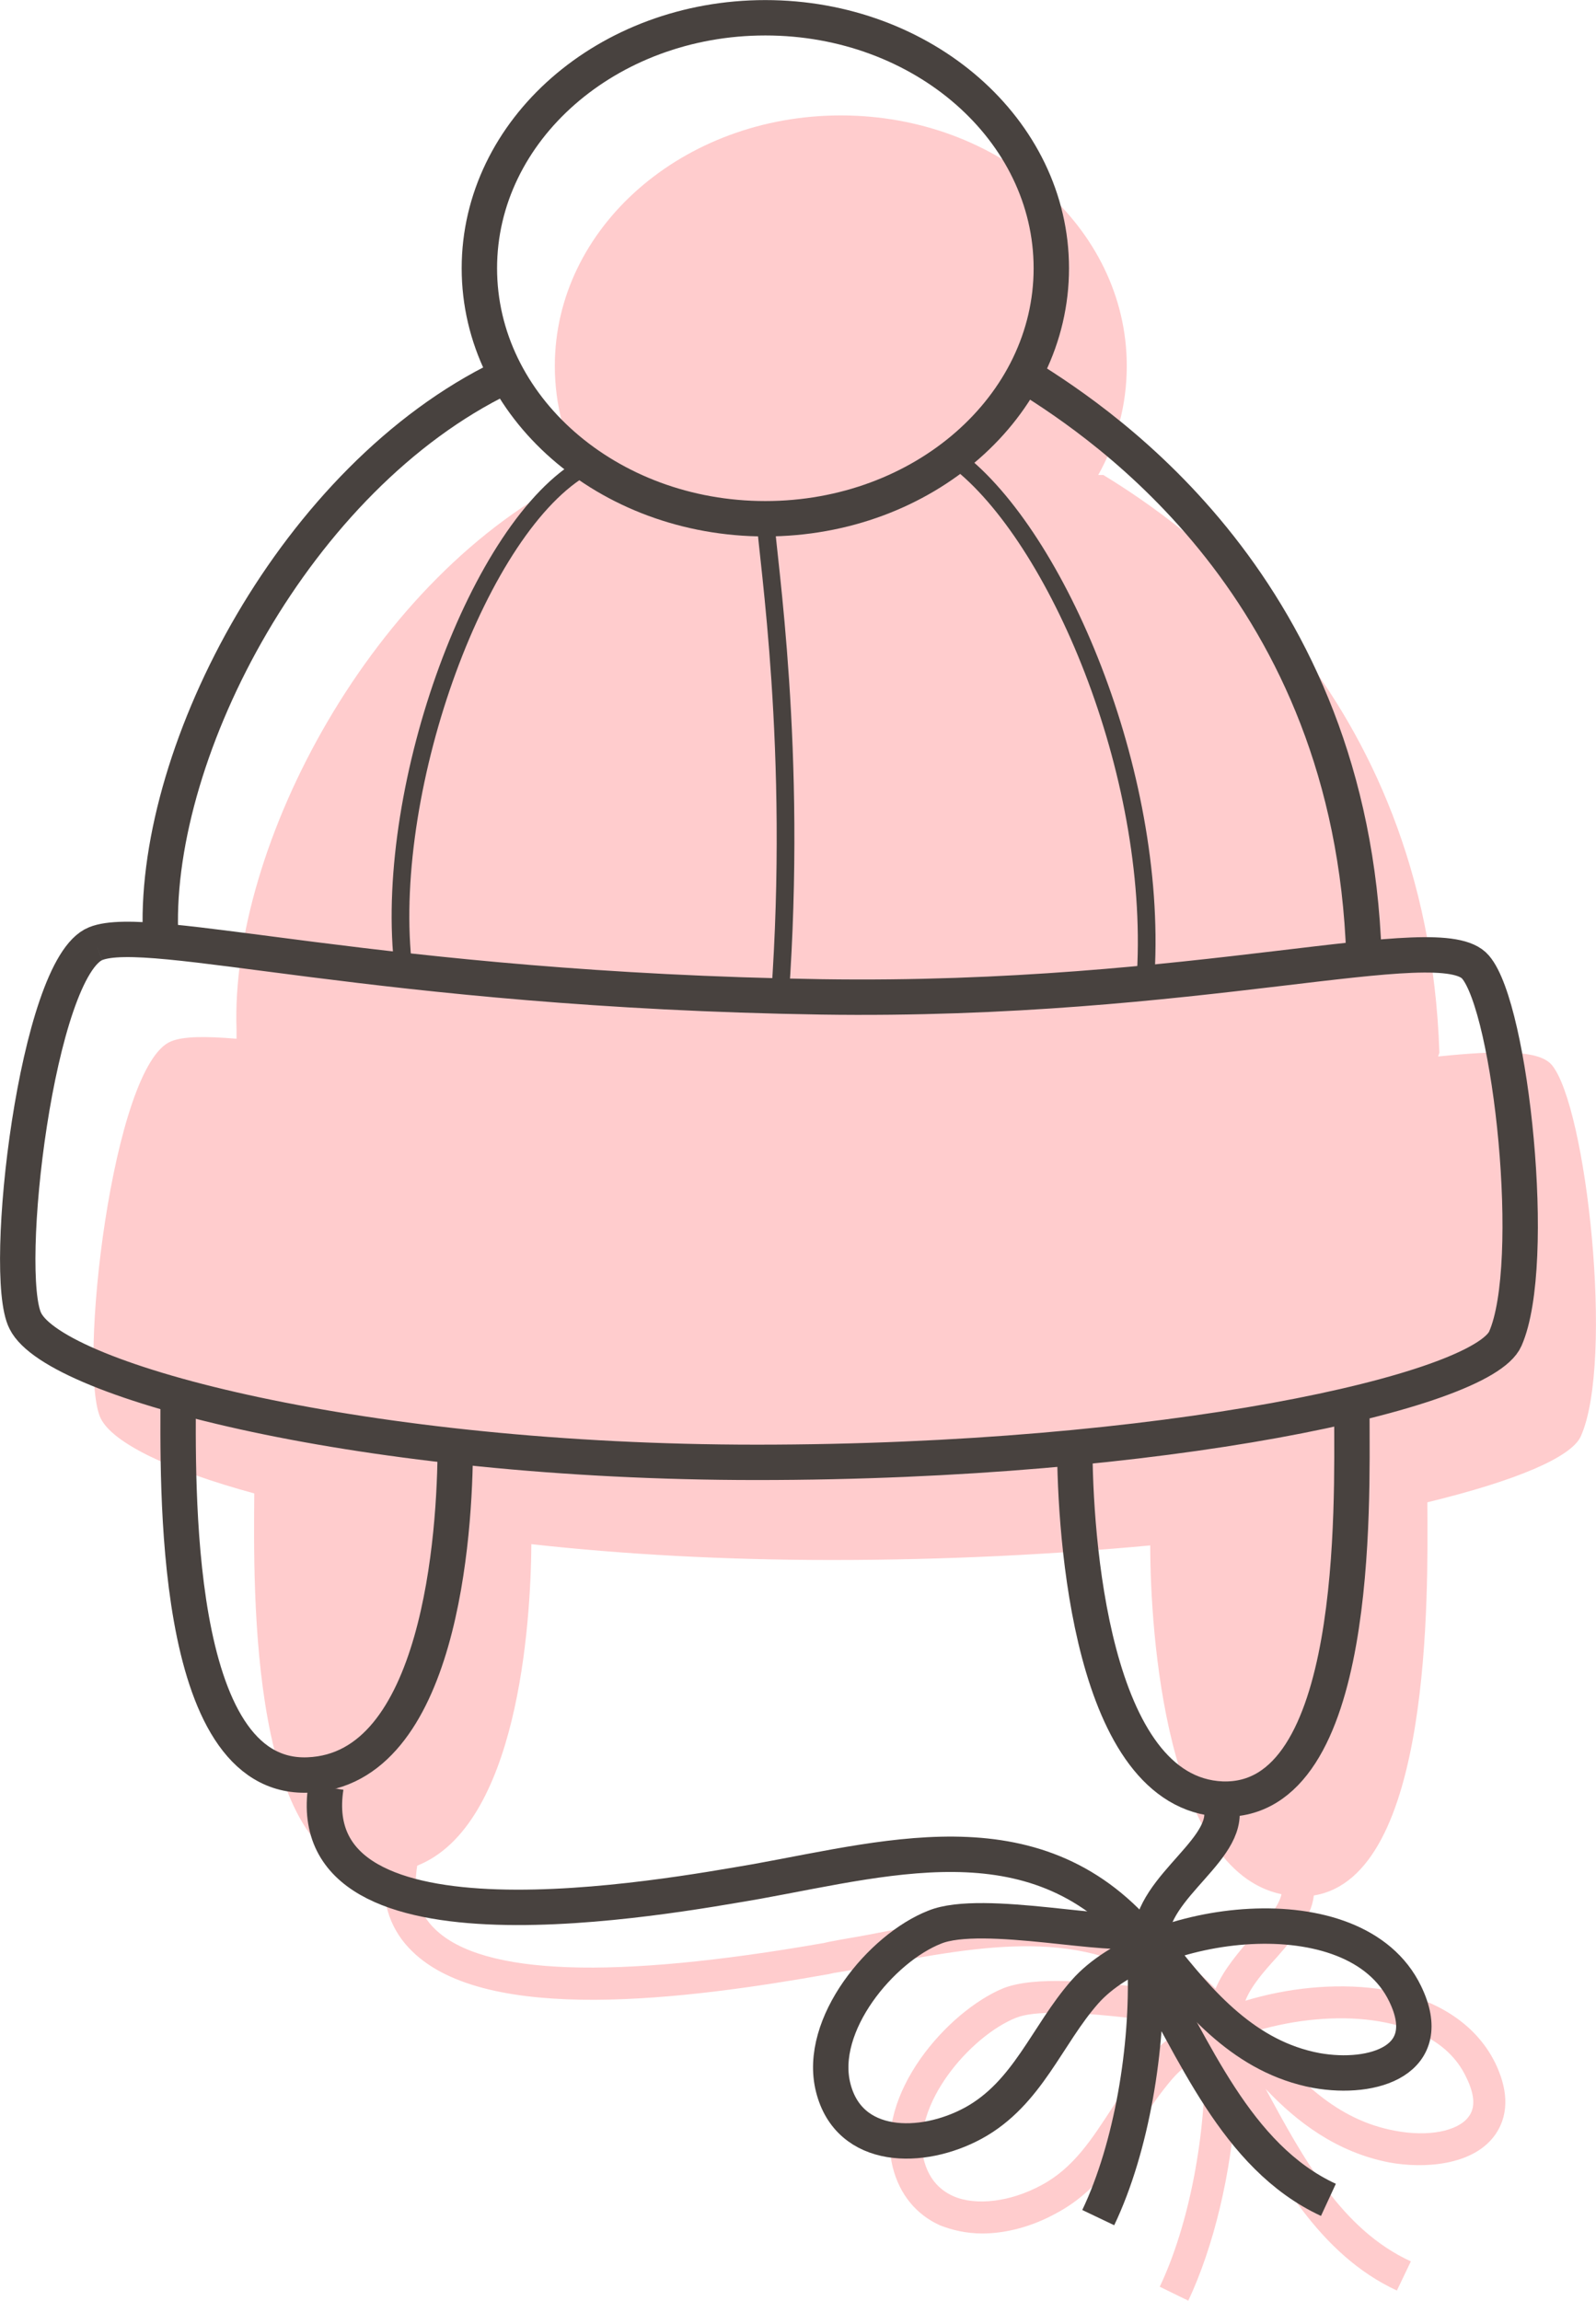
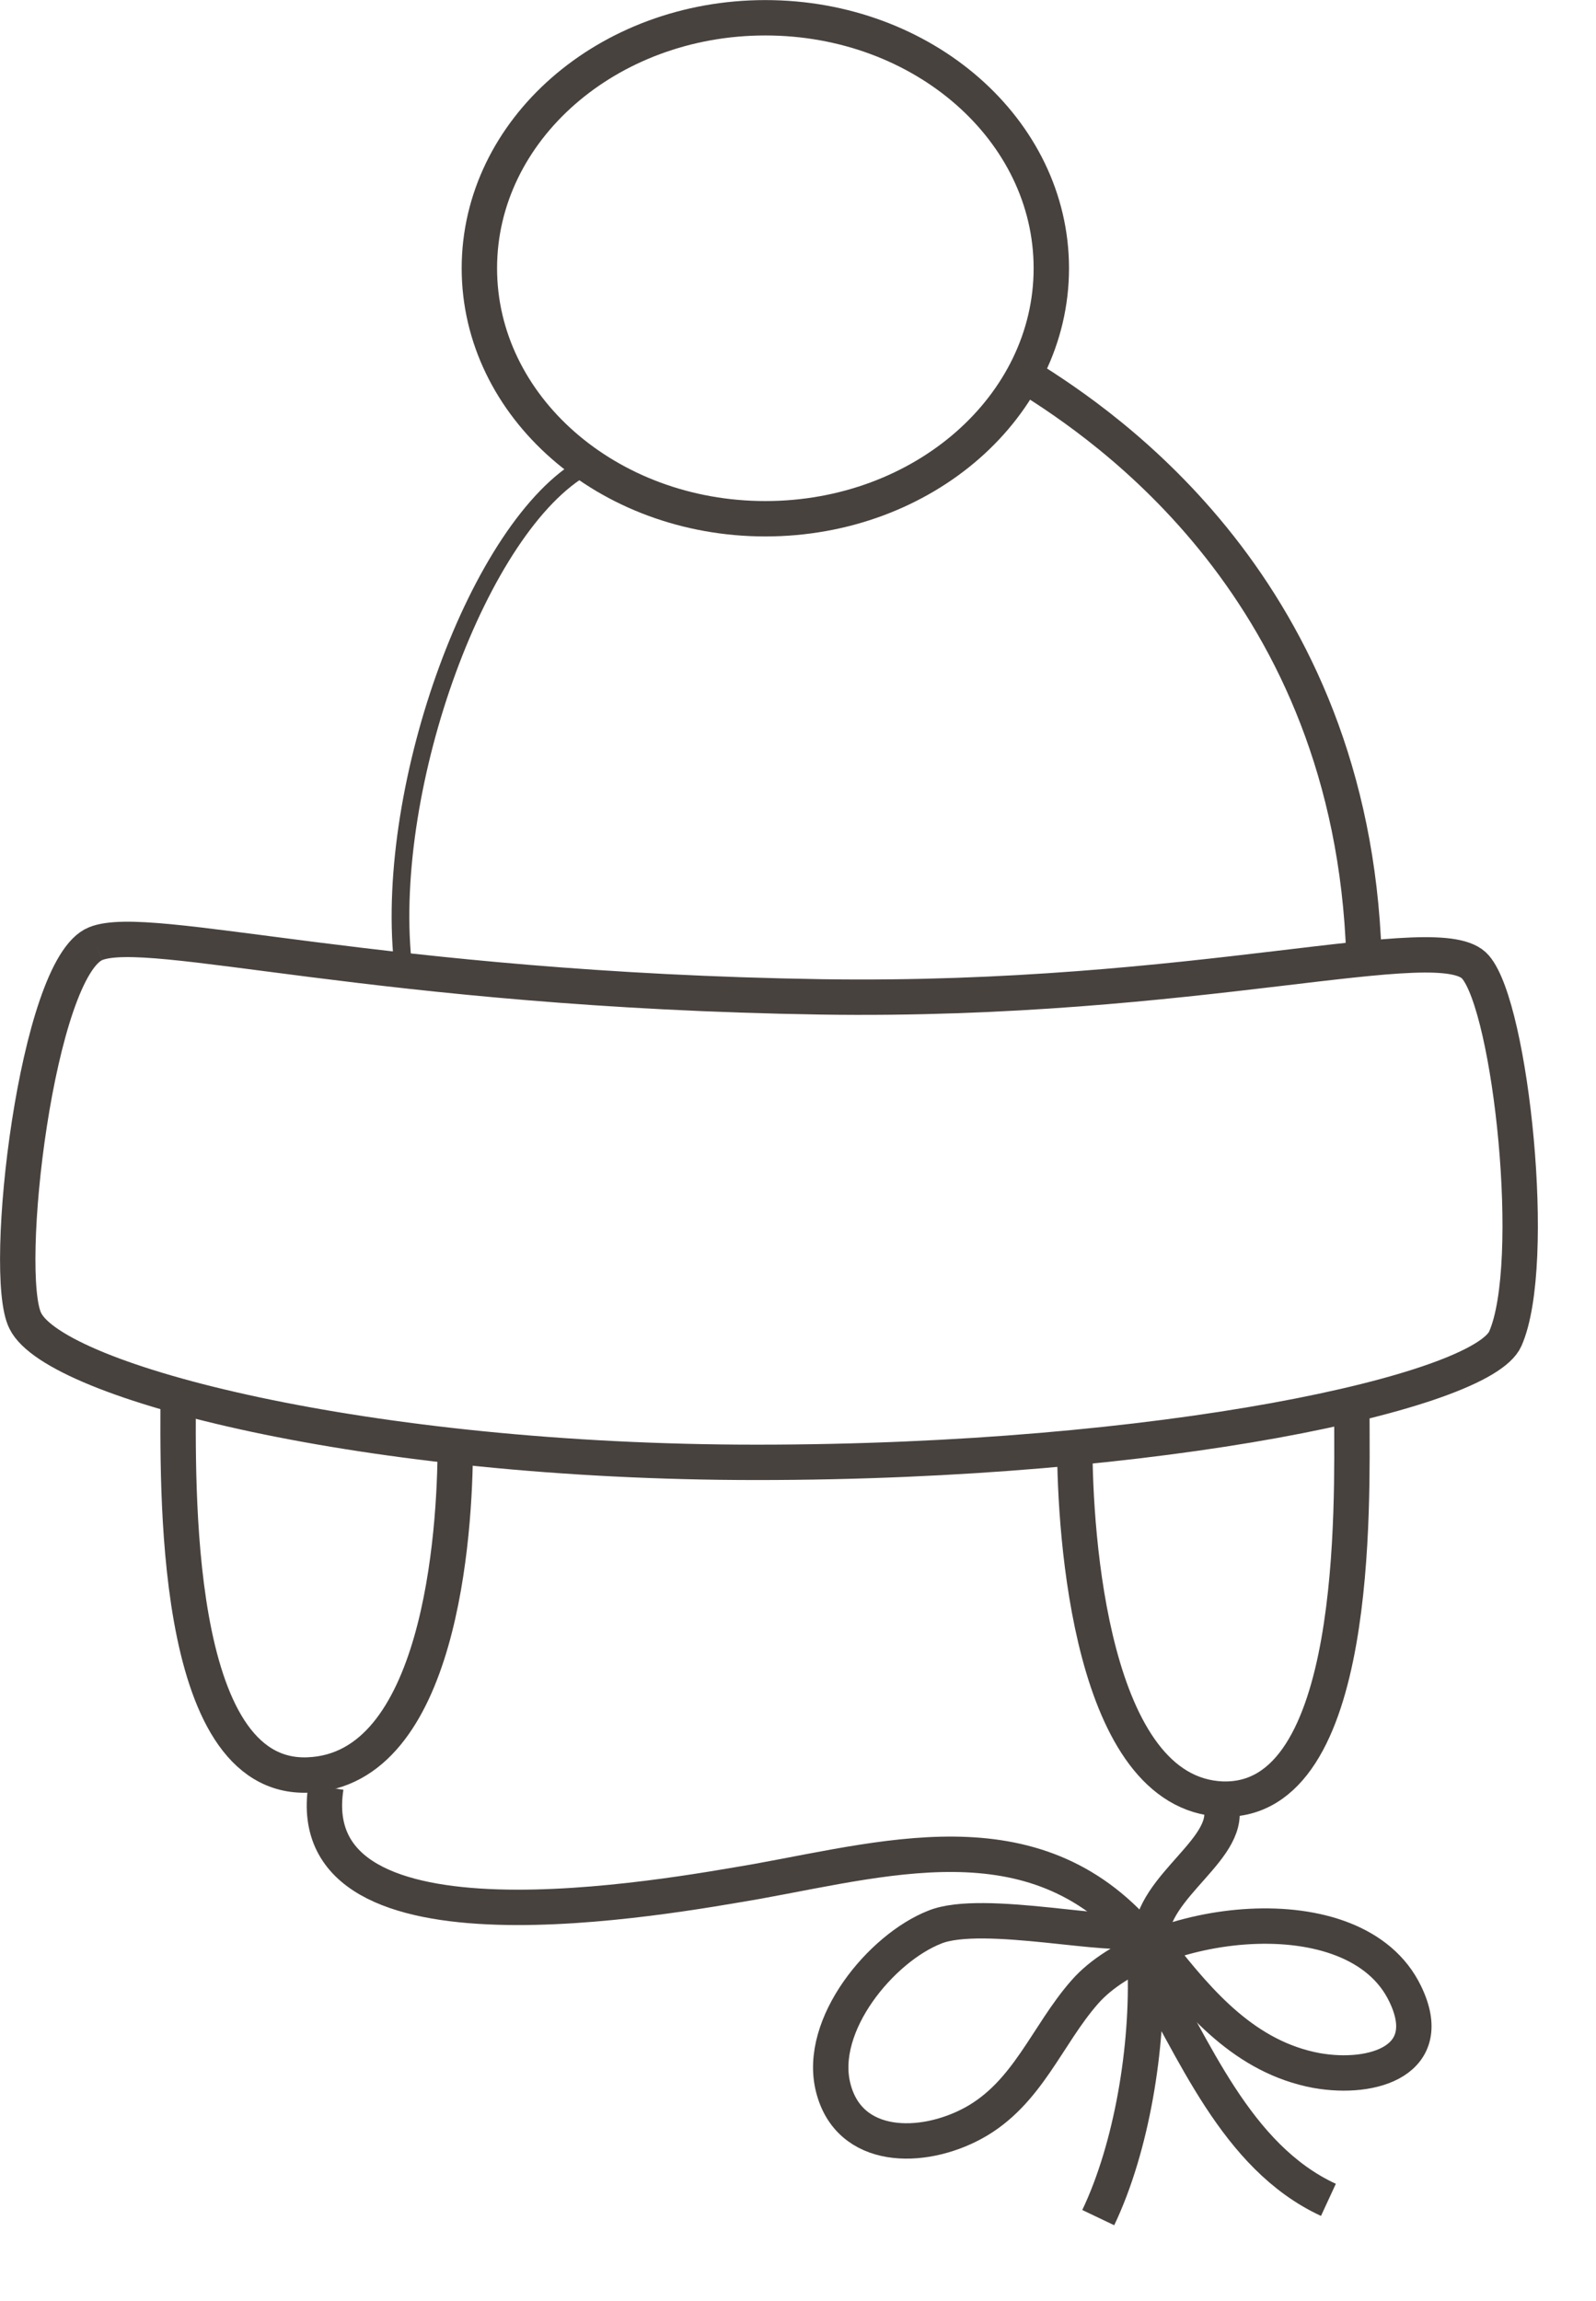
<svg xmlns="http://www.w3.org/2000/svg" xml:space="preserve" width="158.886mm" height="229.021mm" version="1.1" style="shape-rendering:geometricPrecision; text-rendering:geometricPrecision; image-rendering:optimizeQuality; fill-rule:evenodd; clip-rule:evenodd" viewBox="0 0 2517 3628">
  <defs>
    <style type="text/css">
   
    .str0 {stroke:#48423F;stroke-width:55.8}
    .str1 {stroke:#48423F;stroke-width:27.9;stroke-linecap:round}
    .fil1 {fill:none;fill-rule:nonzero}
    .fil0 {fill:#FFCCCD;fill-rule:nonzero}
   
  </style>
  </defs>
  <g id="Capa_x0020_1">
-     <path class="fil0" d="M2447 1679c-20,-23 -82,-23 -179,-13l2 -6c-19,-576 -409,-837 -530,-911l-8 0c29,-52 45,-110 45,-172 0,-218 -202,-395 -451,-395 -249,0 -451,177 -451,395 0,62 16,120 45,172l-8 0c-325,158 -549,586 -539,874l0 15c-49,-4 -83,-4 -103,4 -93,37 -148,521 -111,595 19,38 106,81 242,118 -1,146 -10,607 205,598 0,0 0,0 0,0 -4,50 11,92 44,124 118,116 432,76 657,36l9 -2c21,-3 41,-7 62,-11 171,-32 333,-63 465,38 -13,-1 -28,-3 -41,-4 -79,-9 -169,-18 -219,1 -88,36 -204,167 -175,283 11,43 37,74 74,91 20,8 43,13 67,13 38,0 79,-11 117,-32 62,-33 97,-87 130,-139 17,-26 34,-51 53,-73 13,-15 31,-29 51,-41 3,129 -25,272 -71,369l45 22c40,-85 68,-201 75,-315 1,2 2,4 3,5 60,111 128,237 251,294l22 -46c-109,-50 -170,-163 -229,-272 0,0 0,0 0,0 49,52 112,100 195,116 54,10 130,5 165,-41 16,-21 30,-58 2,-116 -31,-63 -97,-105 -186,-117 -68,-9 -142,-1 -208,19 9,-23 29,-46 50,-69 26,-30 54,-61 58,-97 186,-30 180,-475 179,-620 140,-34 227,-71 242,-104 53,-118 9,-521 -46,-586zm-635 1565l0 0c-22,25 -41,53 -58,80 -32,49 -61,95 -112,122 -48,26 -103,33 -139,17 -24,-11 -39,-30 -46,-57 -21,-86 73,-195 145,-224 15,-6 37,-8 64,-8 41,0 90,5 131,10 38,4 64,6 83,7 -27,15 -51,33 -68,53zm353 -58l0 0c51,7 118,28 147,89 14,28 15,49 4,63 -17,23 -64,32 -116,22 -92,-17 -154,-80 -217,-158 58,-17 124,-24 182,-16zm-189 -134l0 0c-22,26 -46,53 -59,84 -65,-66 -145,-104 -241,-114 -100,-10 -205,9 -307,29 -21,4 -41,7 -61,11l-9 2c-332,58 -538,51 -613,-22 -26,-25 -35,-58 -28,-100 158,-63 179,-378 180,-507 144,16 304,25 474,25 181,0 351,-9 502,-23 0,138 25,512 207,550 -4,19 -24,42 -45,65z" />
    <g id="_2286872254880">
      <g>
        <path class="fil1 str0" d="M1658 423c0,218 -202,395 -451,395 -249,0 -451,-177 -451,-395 0,-218 202,-395 451,-395 249,0 451,177 451,395" />
        <path class="fil1 str0" d="M151 1488c-93,37 -149,521 -111,595 48,97 538,223 1153,223 641,0 1144,-111 1181,-195 52,-118 9,-521 -47,-586 -55,-65 -437,56 -1032,47 -698,-11 -1059,-118 -1144,-84" />
        <path class="fil1 str0" d="M1621 595c120,75 511,335 530,912" />
-         <path class="fil1 str0" d="M793 595c-326,158 -549,586 -540,874" />
-         <path class="fil1 str1" d="M1509 725c158,121 316,493 298,810" />
        <path class="fil1 str1" d="M923 735c-167,93 -316,502 -288,781" />
-         <path class="fil1 str1" d="M1207 818c4,66 51,363 23,754" />
      </g>
      <path class="fil1 str0" d="M718 2279c0,140 -24,512 -232,520 -218,9 -205,-466 -205,-604" />
      <path class="fil1 str0" d="M1695 2279c0,140 25,549 232,558 218,8 205,-467 205,-605" />
      <path class="fil1 str0" d="M514 2818c-44,282 538,173 679,149 221,-40 456,-109 623,108 -17,-90 118,-150 111,-220" />
      <path class="fil1 str0" d="M1788 3041c-22,19 -239,-33 -314,-2 -84,33 -185,154 -160,253 25,100 140,100 221,56 86,-47 116,-139 176,-207 101,-115 426,-161 505,3 51,105 -50,137 -140,121 -112,-21 -184,-106 -248,-187 -7,-9 -15,-12 -21,-18" />
      <path class="fil1 str0" d="M1732 3497c53,-111 79,-270 74,-397 77,128 142,301 289,369" />
    </g>
  </g>
</svg>